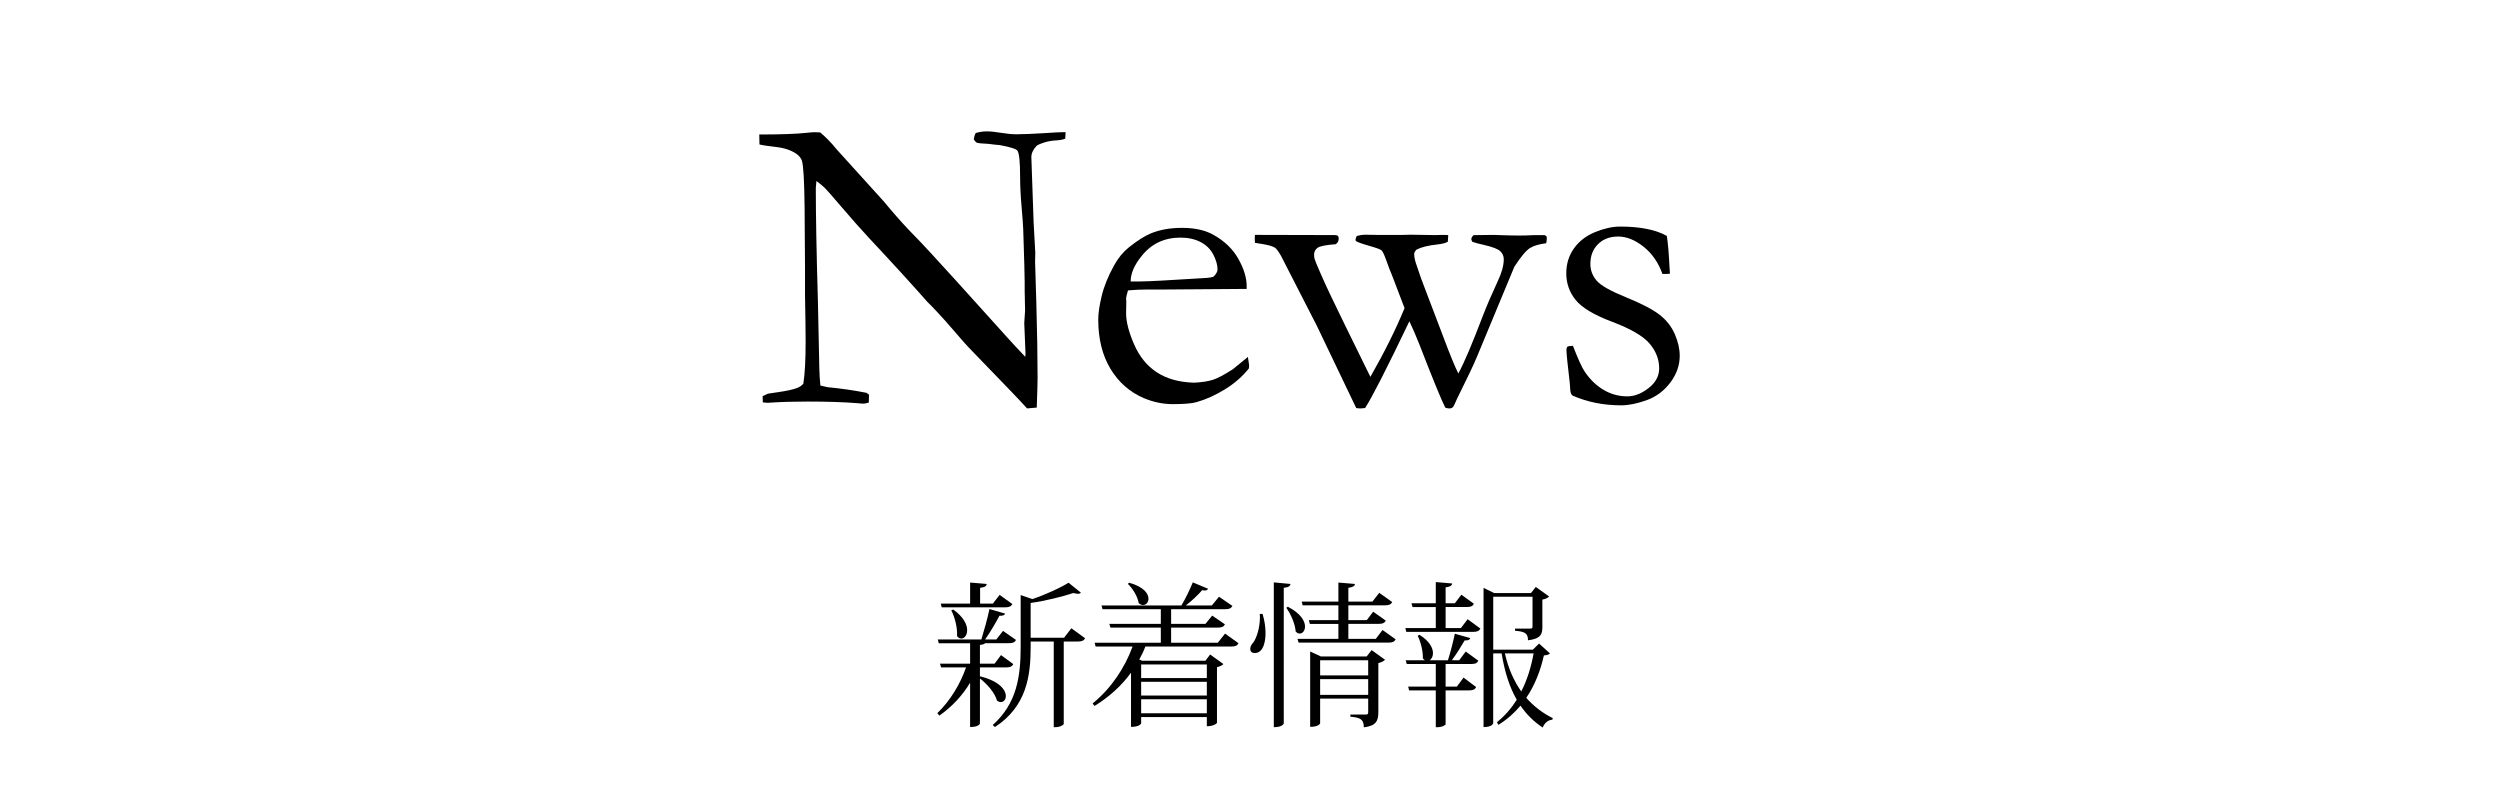
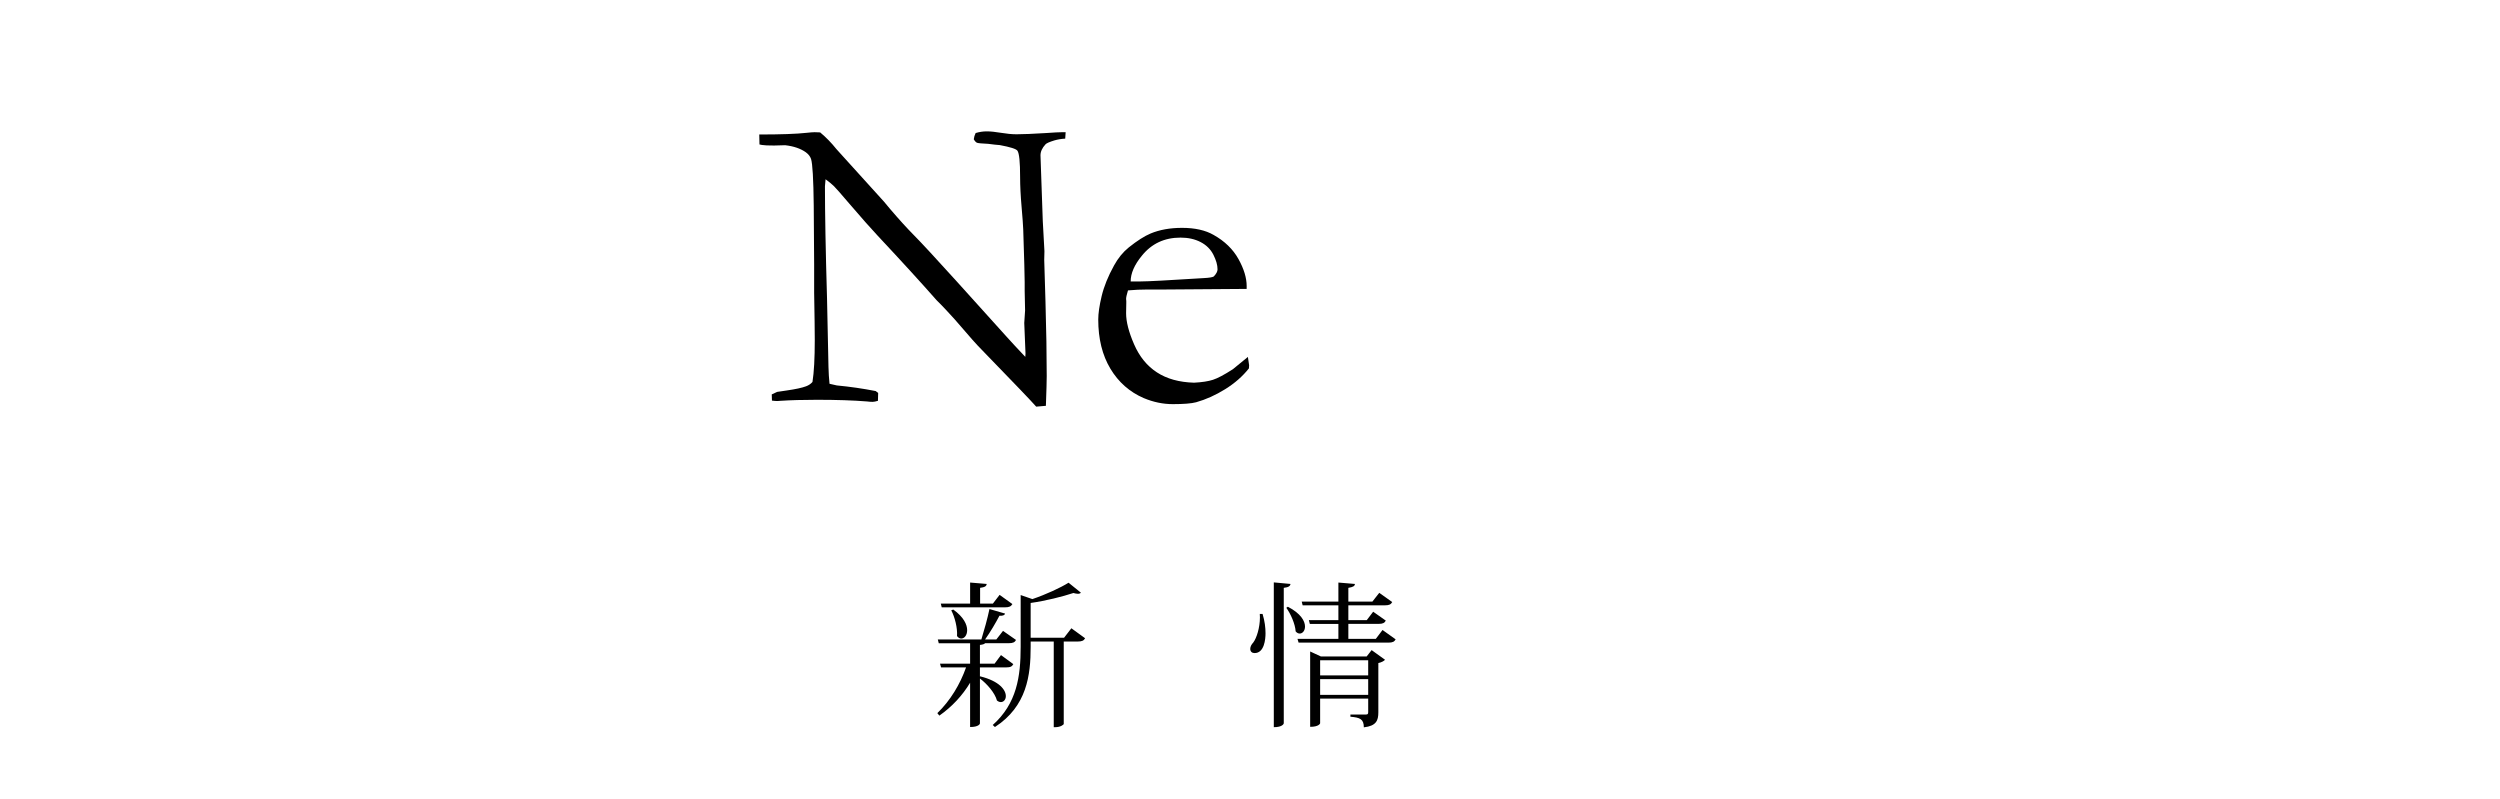
<svg xmlns="http://www.w3.org/2000/svg" version="1.1" id="レイヤー_1" x="0px" y="0px" width="444.5px" height="142px" viewBox="0 0 444.5 142" enable-background="new 0 0 444.5 142" xml:space="preserve">
  <g>
-     <path d="M135.035,25.686l-0.037-1.773c3.817,0,6.615-0.099,8.388-0.295c0.69-0.075,1.169-0.111,1.44-0.111   c0.222,0,0.556,0.011,0.999,0.035c1.035,0.863,1.996,1.847,2.883,2.958c0.197,0.22,0.418,0.467,0.665,0.738l7.797,8.61l1.109,1.33   c1.577,1.848,3.011,3.425,4.304,4.73c1.294,1.309,3.813,4.027,7.557,8.166l8.833,9.792c0.862,0.96,1.972,2.158,3.326,3.585   l0.037-0.592c-0.149-3.424-0.223-5.234-0.223-5.434l0.148-2.217l-0.073-3.473v-1.588c0-1.009-0.086-4.126-0.258-9.349   c-0.024-0.714-0.123-2.064-0.294-4.046c-0.173-1.982-0.259-3.726-0.259-5.228c0-2.71-0.16-4.287-0.48-4.731   c-0.221-0.319-1.269-0.651-3.141-0.998c-0.443-0.024-1.133-0.098-2.069-0.223c-1.109-0.049-1.762-0.111-1.959-0.185   c-0.198-0.073-0.394-0.282-0.591-0.626c0.049-0.395,0.16-0.765,0.334-1.109c0.665-0.197,1.316-0.296,1.958-0.296   c0.689,0,1.545,0.087,2.569,0.26c1.021,0.171,1.939,0.257,2.751,0.257c1.134,0,2.896-0.073,5.283-0.221   c1.356-0.099,2.293-0.147,2.809-0.147h0.63l-0.074,1.144c-0.395,0.172-0.937,0.278-1.625,0.314   c-0.689,0.037-1.33,0.143-1.921,0.314c-0.886,0.272-1.417,0.505-1.588,0.702c-0.592,0.641-0.888,1.293-0.888,1.959l0.407,11.678   l0.294,5.359l-0.037,1.551l0.223,7.428c0.146,5.074,0.221,9.483,0.221,13.23c0,0.814-0.05,2.574-0.148,5.283l-1.723,0.148   c-0.863-0.986-3.833-4.088-8.909-9.314c-1.183-1.205-1.984-2.057-2.403-2.549l-3.179-3.659c-1.232-1.356-2.033-2.217-2.405-2.587   c-0.369-0.37-0.641-0.642-0.812-0.813c-2.688-3.054-6.173-6.875-10.463-11.457c-1.157-1.229-2.858-3.153-5.1-5.765   c-1.406-1.649-2.292-2.66-2.663-3.03c-0.37-0.369-0.875-0.787-1.516-1.256l-0.111,1.256c0,4.806,0.123,11.431,0.369,19.881   l0.259,12.232c0.025,1.036,0.086,2.031,0.187,2.995l1.292,0.293c2.341,0.222,4.644,0.556,6.912,1   c0.171,0.148,0.32,0.256,0.443,0.332l-0.038,1.403c-0.394,0.122-0.714,0.187-0.96,0.187c-0.271,0-0.603-0.023-0.997-0.073   c-2.44-0.198-5.408-0.295-8.907-0.295c-2.464,0-4.632,0.062-6.504,0.185l-0.516,0.037c-0.223,0-0.543-0.022-0.96-0.075   l-0.038-1.105l0.96-0.445l1.738-0.257c1.552-0.223,2.685-0.469,3.4-0.738c0.467-0.17,0.85-0.429,1.145-0.777   c0.271-1.7,0.407-4.188,0.407-7.465c0-1.527-0.038-4.322-0.111-8.387v-5.025l-0.073-10.494c-0.052-4.681-0.21-7.441-0.48-8.278   c-0.15-0.443-0.456-0.837-0.924-1.182c-0.936-0.665-2.162-1.084-3.676-1.255C136.458,25.958,135.478,25.81,135.035,25.686z" />
+     <path d="M135.035,25.686l-0.037-1.773c3.817,0,6.615-0.099,8.388-0.295c0.69-0.075,1.169-0.111,1.44-0.111   c0.222,0,0.556,0.011,0.999,0.035c1.035,0.863,1.996,1.847,2.883,2.958c0.197,0.22,0.418,0.467,0.665,0.738l7.797,8.61l1.109,1.33   c1.577,1.848,3.011,3.425,4.304,4.73c1.294,1.309,3.813,4.027,7.557,8.166l8.833,9.792c0.862,0.96,1.972,2.158,3.326,3.585   l0.037-0.592c-0.149-3.424-0.223-5.234-0.223-5.434l0.148-2.217l-0.073-3.473v-1.588c0-1.009-0.086-4.126-0.258-9.349   c-0.024-0.714-0.123-2.064-0.294-4.046c-0.173-1.982-0.259-3.726-0.259-5.228c0-2.71-0.16-4.287-0.48-4.731   c-0.221-0.319-1.269-0.651-3.141-0.998c-0.443-0.024-1.133-0.098-2.069-0.223c-1.109-0.049-1.762-0.111-1.959-0.185   c-0.198-0.073-0.394-0.282-0.591-0.626c0.049-0.395,0.16-0.765,0.334-1.109c0.665-0.197,1.316-0.296,1.958-0.296   c0.689,0,1.545,0.087,2.569,0.26c1.021,0.171,1.939,0.257,2.751,0.257c1.134,0,2.896-0.073,5.283-0.221   c1.356-0.099,2.293-0.147,2.809-0.147h0.63l-0.074,1.144c-0.689,0.037-1.33,0.143-1.921,0.314c-0.886,0.272-1.417,0.505-1.588,0.702c-0.592,0.641-0.888,1.293-0.888,1.959l0.407,11.678   l0.294,5.359l-0.037,1.551l0.223,7.428c0.146,5.074,0.221,9.483,0.221,13.23c0,0.814-0.05,2.574-0.148,5.283l-1.723,0.148   c-0.863-0.986-3.833-4.088-8.909-9.314c-1.183-1.205-1.984-2.057-2.403-2.549l-3.179-3.659c-1.232-1.356-2.033-2.217-2.405-2.587   c-0.369-0.37-0.641-0.642-0.812-0.813c-2.688-3.054-6.173-6.875-10.463-11.457c-1.157-1.229-2.858-3.153-5.1-5.765   c-1.406-1.649-2.292-2.66-2.663-3.03c-0.37-0.369-0.875-0.787-1.516-1.256l-0.111,1.256c0,4.806,0.123,11.431,0.369,19.881   l0.259,12.232c0.025,1.036,0.086,2.031,0.187,2.995l1.292,0.293c2.341,0.222,4.644,0.556,6.912,1   c0.171,0.148,0.32,0.256,0.443,0.332l-0.038,1.403c-0.394,0.122-0.714,0.187-0.96,0.187c-0.271,0-0.603-0.023-0.997-0.073   c-2.44-0.198-5.408-0.295-8.907-0.295c-2.464,0-4.632,0.062-6.504,0.185l-0.516,0.037c-0.223,0-0.543-0.022-0.96-0.075   l-0.038-1.105l0.96-0.445l1.738-0.257c1.552-0.223,2.685-0.469,3.4-0.738c0.467-0.17,0.85-0.429,1.145-0.777   c0.271-1.7,0.407-4.188,0.407-7.465c0-1.527-0.038-4.322-0.111-8.387v-5.025l-0.073-10.494c-0.052-4.681-0.21-7.441-0.48-8.278   c-0.15-0.443-0.456-0.837-0.924-1.182c-0.936-0.665-2.162-1.084-3.676-1.255C136.458,25.958,135.478,25.81,135.035,25.686z" />
    <path d="M221.654,51.368l-14.819,0.109l-2.808-0.002c-1.135,0-2.292,0.052-3.472,0.156c-0.224,0.737-0.334,1.244-0.334,1.515   l0.033,0.37v0.372l-0.033,1.811c0,1.499,0.471,3.343,1.422,5.522c0.949,2.182,2.301,3.846,4.065,4.989   c1.758,1.146,3.959,1.758,6.597,1.832c1.403-0.074,2.526-0.245,3.361-0.517c0.839-0.271,2.022-0.899,3.546-1.885l2.662-2.18   l0.221,1.478c0,0.173-0.014,0.358-0.036,0.556c-1.109,1.403-2.513,2.639-4.213,3.696c-1.699,1.058-3.423,1.836-5.173,2.329   c-0.836,0.222-2.216,0.335-4.139,0.335c-1.75,0-3.472-0.357-5.173-1.073c-2.514-1.085-4.491-2.826-5.933-5.229   c-1.442-2.403-2.16-5.318-2.16-8.744c0-1.083,0.201-2.473,0.609-4.175c0.407-1.7,1.137-3.51,2.199-5.431   c0.716-1.307,1.589-2.379,2.625-3.216c1.479-1.182,2.772-2.008,3.882-2.474c1.6-0.666,3.457-1,5.58-1   c2.292,0,4.163,0.419,5.618,1.258c1.974,1.108,3.444,2.537,4.419,4.288c0.971,1.75,1.457,3.351,1.457,4.804L221.654,51.368   L221.654,51.368z M201.032,50.04h1.738c1.256,0,5-0.199,11.232-0.593c0.989-0.049,1.589-0.148,1.813-0.295   c0.442-0.468,0.664-0.888,0.664-1.257c0-0.763-0.247-1.63-0.738-2.604c-0.493-0.97-1.25-1.722-2.272-2.251   c-1.024-0.53-2.211-0.794-3.566-0.794c-2.858,0-5.149,1.072-6.875,3.216C201.697,47.082,201.032,48.609,201.032,50.04z" />
-     <path d="M223.131,41.762l14.188,0.036c0.271,0,0.457,0.05,0.558,0.149c0.099,0.098,0.148,0.245,0.148,0.441   c0,0.469-0.185,0.817-0.553,1.035c-1.715,0.125-2.781,0.335-3.198,0.631c-0.419,0.292-0.627,0.7-0.627,1.22   c0,0.246,0.024,0.48,0.071,0.702c0.076,0.294,0.433,1.17,1.072,2.624c0.837,1.944,2.33,5.098,4.473,9.457l4.394,8.944   c2.505-4.381,4.527-8.454,6.075-12.217l-2.263-5.926c-0.245-0.543-0.558-1.357-0.942-2.439c-0.379-1.085-0.675-1.717-0.883-1.902   c-0.208-0.186-0.962-0.462-2.266-0.83c-1.305-0.372-2.076-0.651-2.324-0.851l-0.035-0.259c0-0.146,0.071-0.356,0.223-0.627   c0.594-0.149,1.057-0.221,1.401-0.221l2.105,0.037h4.62l1.402-0.037l4.544,0.071c0.371,0,0.68-0.012,0.925-0.034h0.627   c0.15,0,0.357,0.013,0.632,0.034l-0.074,1.182c-0.37,0.223-0.984,0.381-1.846,0.479c-1.626,0.173-2.873,0.479-3.731,0.922   c-0.271,0.295-0.406,0.557-0.406,0.779c0,0.542,0.147,1.22,0.442,2.028c0.101,0.248,0.357,1.012,0.778,2.293l3.965,10.42   c1.159,3.104,2.049,5.273,2.667,6.506c1.034-1.898,2.48-5.311,4.352-10.238c0.663-1.724,1.546-3.781,2.653-6.171   c0.717-1.51,1.073-2.81,1.073-3.898c0-0.569-0.21-1.052-0.629-1.447c-0.42-0.396-1.395-0.769-2.922-1.116   c-0.912-0.199-1.589-0.379-2.033-0.551c-0.123-0.193-0.187-0.348-0.187-0.467c0-0.214,0.135-0.458,0.408-0.723h0.557l2.994-0.035   c0.122,0,0.689,0.02,1.701,0.057c1.007,0.035,1.992,0.055,2.958,0.055c0.735,0,1.587-0.023,2.551-0.074h1.848   c0.148,0.051,0.251,0.111,0.314,0.187c0.063,0.072,0.092,0.199,0.092,0.37c0,0.272-0.035,0.566-0.11,0.886   c-1.211,0.15-2.158,0.424-2.846,0.832c-0.69,0.406-1.626,1.521-2.812,3.343l-6.601,15.891c-0.612,1.481-1.683,3.747-3.208,6.799   c-0.321,0.644-0.56,1.158-0.722,1.552c-0.155,0.395-0.313,0.652-0.46,0.778c-0.149,0.121-0.344,0.184-0.592,0.184   c-0.173,0-0.408-0.05-0.704-0.146c-0.689-1.358-2.219-5.092-4.586-11.206c-0.646-1.624-1.243-3.007-1.793-4.151   c-4.006,8.373-6.629,13.514-7.873,15.427c-0.361,0.051-0.628,0.074-0.808,0.074c-0.182,0-0.437-0.023-0.771-0.074l-6.989-14.596   l-6.396-12.49c-0.443-0.763-0.787-1.229-1.035-1.402c-0.423-0.271-1.16-0.493-2.218-0.665c-0.595-0.098-1.045-0.171-1.366-0.222   c-0.022-0.37-0.038-0.649-0.038-0.85C223.093,42.192,223.107,42.007,223.131,41.762z" />
-     <path d="M279.667,61.494c0.912,2.338,1.602,3.855,2.071,4.545c0.936,1.404,2.057,2.495,3.36,3.271   c1.306,0.776,2.721,1.164,4.249,1.164c1.402,0,2.797-0.602,4.175-1.811c0.985-0.911,1.48-1.971,1.48-3.178   c0-1.6-0.581-3.081-1.738-4.432c-1.157-1.332-3.356-2.604-6.595-3.827c-3.241-1.219-5.415-2.518-6.521-3.897   c-1.109-1.378-1.664-2.956-1.664-4.729c0-1.675,0.455-3.154,1.365-4.435c0.91-1.28,2.164-2.247,3.767-2.902   c1.602-0.65,3.082-0.979,4.435-0.979c1.749,0,3.317,0.137,4.707,0.407c1.397,0.272,2.597,0.689,3.604,1.257   c0.201,1.259,0.358,3.104,0.479,5.542l0.073,1.182c-0.32,0.023-0.589,0.037-0.813,0.037h-0.517   c-0.736-2.044-1.863-3.667-3.381-4.861c-1.513-1.193-3.01-1.793-4.487-1.793c-1.48,0-2.674,0.45-3.582,1.351   c-0.912,0.901-1.367,2.074-1.367,3.529c0,1.11,0.372,2.095,1.107,2.959c0.735,0.863,2.471,1.846,5.188,2.949   c2.728,1.103,4.708,2.129,5.951,3.078c1.245,0.952,2.161,2.105,2.754,3.458c0.591,1.357,0.887,2.65,0.887,3.884   c0,1.702-0.56,3.291-1.682,4.77c-1.121,1.482-2.525,2.521-4.214,3.128c-1.683,0.604-3.192,0.908-4.523,0.908   c-3.13,0-6.011-0.579-8.647-1.737c-0.247-0.198-0.38-0.567-0.408-1.107c0-0.223-0.022-0.58-0.069-1.072   c-0.395-3.328-0.597-5.298-0.597-5.914c0-0.294,0.067-0.493,0.189-0.592C278.828,61.546,279.151,61.494,279.667,61.494z" />
  </g>
  <g>
    <path d="M174.235,120.276l0.028-0.026c3.467,0.858,4.575,2.441,4.575,3.525c0,0.608-0.387,1.056-0.887,1.056   c-0.221,0-0.445-0.082-0.693-0.279c-0.364-1.361-1.777-2.972-3.026-3.914v7.989c0,0.083-0.222,0.637-1.747,0.637v-7.877   c-1.361,2.274-3.219,4.271-5.466,5.851l-0.36-0.444c2.305-2.221,4.052-5.135,5.105-8.127h-4.439l-0.194-0.668h5.355v-3.632h-5.576   l-0.166-0.666h7.741c0.499-1.611,1.108-3.807,1.44-5.415l2.773,0.807c-0.083,0.304-0.388,0.413-0.999,0.387   c-0.638,1.223-1.61,2.887-2.553,4.218h1.998l1.191-1.527l2.303,1.606c-0.194,0.419-0.526,0.586-1.304,0.586h-4.188   c-0.138,0.165-0.415,0.247-0.916,0.306v3.33h2.608l1.137-1.526l2.191,1.607c-0.221,0.414-0.498,0.583-1.276,0.583h-4.66v1.613   h0.003V120.276z M167.439,107.99l-0.165-0.669h5.214v-3.744l2.941,0.247c-0.027,0.389-0.304,0.584-1.166,0.694v2.802h2.273   l1.194-1.553l2.275,1.637c-0.249,0.414-0.557,0.58-1.305,0.58h-11.262V107.99z M169.491,108.377   c1.858,1.33,2.469,2.689,2.469,3.661c0,0.917-0.5,1.497-1.055,1.497c-0.249,0-0.528-0.135-0.749-0.444   c0.11-1.414-0.388-3.383-1.026-4.575L169.491,108.377z M190.49,111.706l2.443,1.774c-0.222,0.417-0.553,0.584-1.33,0.584h-2.469   v14.646c0,0.141-0.584,0.583-1.5,0.583h-0.277v-15.229h-4.105v0.942c0,5.048-0.665,10.571-6.352,14.259l-0.391-0.36   c4.272-3.803,4.966-8.6,4.966-13.898V105.8l2.08,0.718c2.386-0.805,5.02-2.024,6.435-2.912l2.192,1.772   c-0.111,0.141-0.305,0.198-0.528,0.198c-0.222,0-0.5-0.058-0.803-0.14c-1.917,0.634-4.884,1.389-7.601,1.771v6.188h5.938   L190.49,111.706z" />
-     <path d="M217.818,112.651l2.387,1.718c-0.192,0.389-0.525,0.586-1.3,0.586h-15.26c-0.302,0.806-0.665,1.553-1.082,2.3l0.502,0.223   h11.262l0.833-1.108l2.359,1.692c-0.169,0.224-0.611,0.441-1.139,0.556v9.9c0,0.082-0.554,0.61-1.805,0.61v-1.636h-11.678v1.11   c0,0.026-0.223,0.64-1.804,0.64v-9.631c-1.692,2.306-3.855,4.299-6.49,5.908l-0.333-0.446c3.244-2.633,5.714-6.294,7.102-10.122   h-6.575l-0.168-0.67h11.763v-2.689h-8.959l-0.195-0.667h9.154v-2.609h-10.376l-0.165-0.665h14.203   c0.722-1.19,1.527-2.884,2.024-4.105l2.719,1.136c-0.108,0.197-0.276,0.309-0.609,0.309c-0.111,0-0.279-0.029-0.443-0.059   c-0.721,0.833-1.833,1.889-2.914,2.718h4.632l1.278-1.552l2.386,1.638c-0.223,0.39-0.529,0.581-1.304,0.581h-9.597v2.607h6.104   l1.194-1.469l2.273,1.552c-0.222,0.415-0.529,0.584-1.275,0.584h-8.296v2.689h8.296L217.818,112.651z M200.758,103.605   c2.608,0.723,3.443,1.941,3.443,2.856c0,0.639-0.445,1.111-0.972,1.111c-0.25,0-0.527-0.109-0.778-0.365   c-0.165-1.107-1.023-2.552-1.913-3.384L200.758,103.605z M214.574,118.146h-11.678v2.411h11.678V118.146L214.574,118.146z    M202.896,121.221v2.443h11.678v-2.443H202.896z M202.896,126.824h11.678v-2.497h-11.678V126.824z" />
    <path d="M224.484,109.153c0.388,1.278,0.526,2.44,0.526,3.44c0,1.08-0.221,3.524-1.941,3.524c-0.413,0-0.775-0.222-0.775-0.751   c0-0.392,0.222-0.804,0.525-1.109c0.617-0.806,1.195-2.69,1.195-4.467c0-0.22,0-0.414-0.025-0.635h0.497v-0.003H224.484z    M226.481,103.55l2.968,0.276c-0.058,0.389-0.33,0.586-1.195,0.695V128.6c0,0.082-0.224,0.694-1.772,0.694V103.55z    M228.977,107.877c2.305,1.194,3.054,2.552,3.054,3.522c0,0.75-0.447,1.248-0.941,1.248c-0.226,0-0.501-0.108-0.723-0.388   c-0.08-1.306-0.89-3.136-1.66-4.188L228.977,107.877z M245.815,112.011l2.331,1.664c-0.225,0.416-0.526,0.585-1.304,0.585H230.89   l-0.195-0.668h7.271v-2.662h-5.076l-0.17-0.666h5.246v-2.636h-6.354l-0.167-0.667h6.521v-3.384l2.94,0.247   c-0.026,0.389-0.332,0.555-1.169,0.694v2.442h4.277l1.219-1.554l2.305,1.638c-0.226,0.414-0.531,0.582-1.281,0.582h-6.52v2.633   h3.276l1.137-1.497l2.247,1.582c-0.222,0.413-0.526,0.58-1.278,0.58h-5.382v2.665h4.883L245.815,112.011z M242.987,116.726   l0.888-1.137l2.385,1.719c-0.194,0.22-0.638,0.471-1.192,0.582v8.767c0,1.442-0.361,2.415-2.58,2.664   c0-1.472-0.693-1.748-2.385-1.887v-0.391h2.717c0.363,0,0.445-0.082,0.445-0.445v-2.383h-8.546v4.382   c0,0.026-0.196,0.634-1.773,0.634v-13.397l1.917,0.888h8.125V116.726z M243.264,117.392h-8.544v2.691h8.544V117.392z    M234.72,123.551h8.544v-2.802h-8.544V123.551z" />
-     <path d="M259.748,111.674l1.197-1.579l2.272,1.664c-0.222,0.417-0.556,0.586-1.28,0.586H250.04l-0.167-0.671h5.41v-3.741h-4.134   l-0.193-0.669h4.327v-3.774l2.912,0.252c-0.055,0.388-0.334,0.581-1.165,0.689v2.833h1.636l1.166-1.528l2.218,1.607   c-0.193,0.416-0.525,0.586-1.276,0.586h-3.745v3.743h2.718L259.748,111.674L259.748,111.674z M259.445,117.392l1.163-1.55   l2.247,1.634c-0.225,0.414-0.502,0.584-1.279,0.584h-4.547v4.022h1.998l1.193-1.605l2.245,1.689   c-0.223,0.415-0.527,0.584-1.278,0.584h-4.158v6.021c0,0.141-0.584,0.527-1.471,0.527h-0.275v-6.549h-4.744l-0.167-0.668h4.911   v-4.022h-5.162l-0.192-0.668h3.411c-0.112-0.083-0.247-0.19-0.359-0.333c0.057-1.247-0.388-2.968-0.918-4.021l0.333-0.167   c1.805,1.139,2.388,2.36,2.388,3.272c0,0.583-0.251,1.059-0.613,1.249h3.274c0.444-1.388,0.942-3.327,1.223-4.716l2.746,0.777   c-0.081,0.306-0.389,0.446-0.998,0.412c-0.586,1.023-1.445,2.415-2.279,3.524L259.445,117.392L259.445,117.392z M273.646,114.426   l1.938,1.746c-0.197,0.223-0.47,0.307-1.08,0.362c-0.583,2.604-1.553,5.213-3.134,7.545c1.329,1.499,2.912,2.722,4.717,3.605   l-0.085,0.281c-0.774,0.055-1.357,0.553-1.718,1.387c-1.581-1.056-2.882-2.328-3.938-3.888c-1.079,1.281-2.358,2.442-3.938,3.416   l-0.25-0.471c1.413-1.139,2.581-2.497,3.523-3.991c-1.303-2.278-2.164-4.994-2.69-8.243h-1.5v12.375c0,0.054-0.108,0.72-1.716,0.72   v-24.746l1.884,0.919h6.546l0.861-1.084l2.36,1.691c-0.168,0.221-0.636,0.47-1.193,0.555v4.854c0,1.243-0.222,2.109-2.553,2.385   c0-1.278-0.609-1.555-2.304-1.695v-0.388h2.636c0.36,0,0.471-0.056,0.471-0.36v-5.297h-6.987v9.404h7.044L273.646,114.426z    M267.57,116.172c0.582,2.607,1.583,4.882,2.912,6.768c1.081-2.108,1.773-4.438,2.194-6.768H267.57z" />
  </g>
</svg>